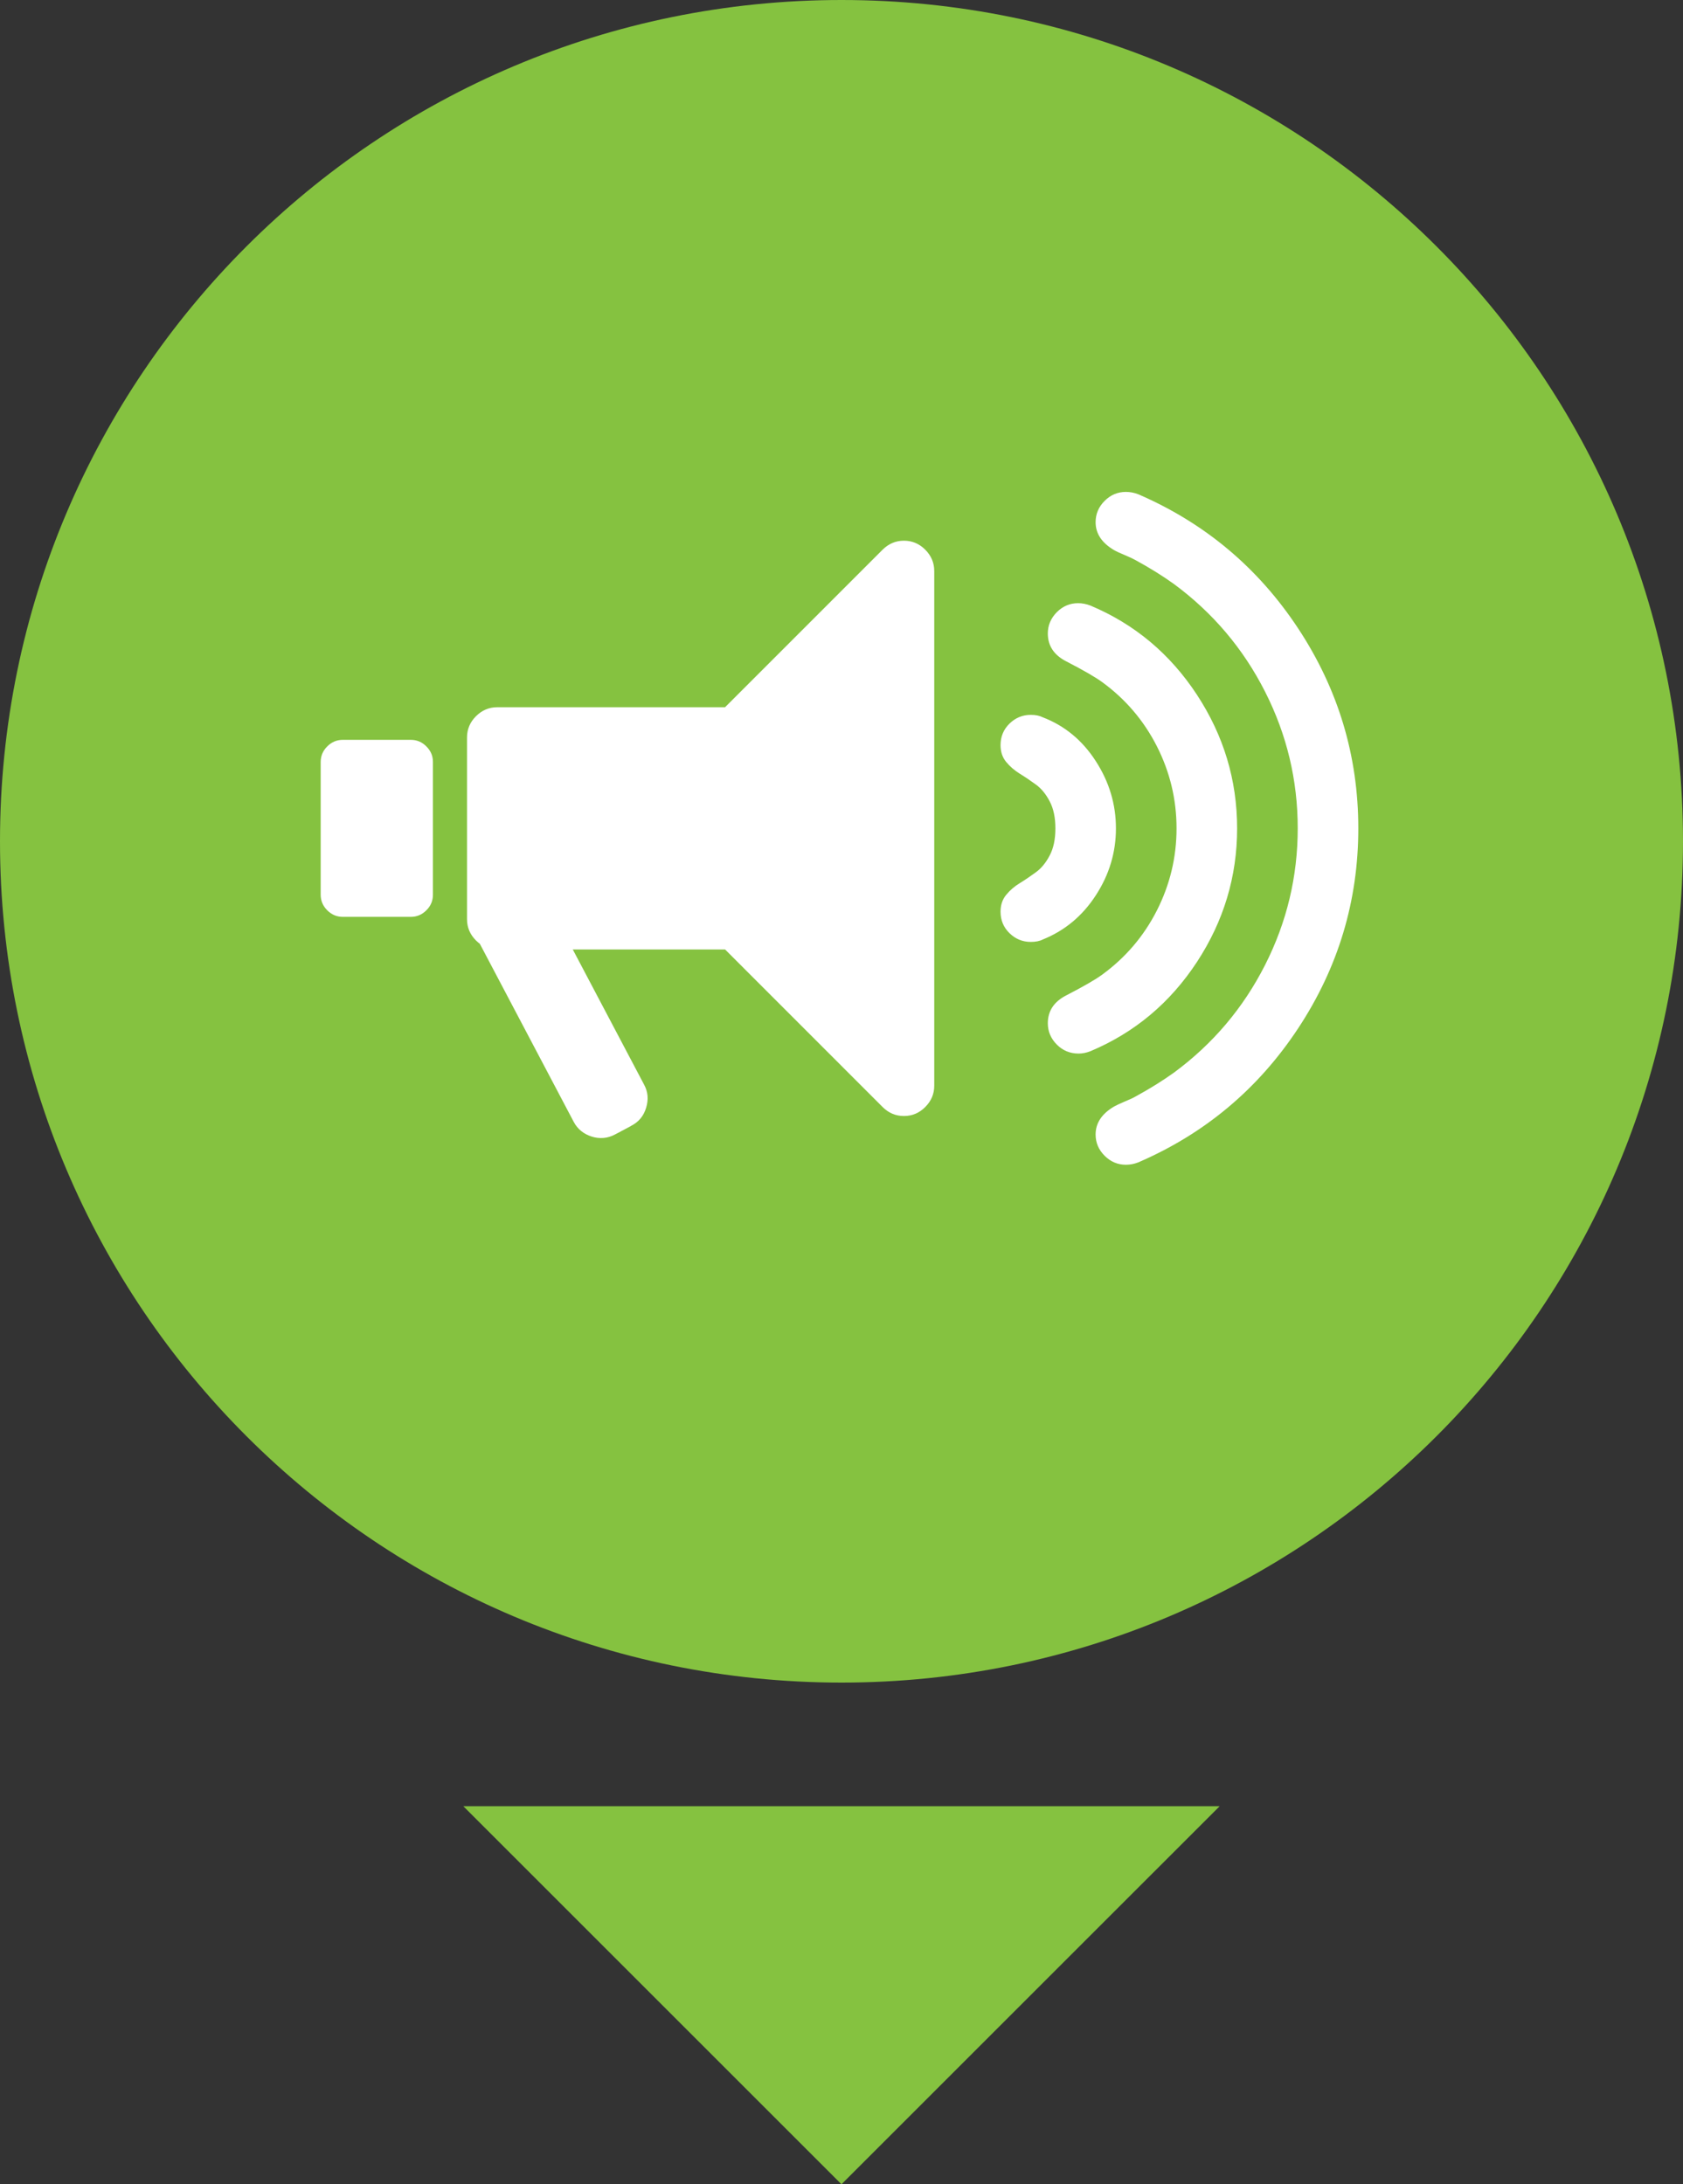
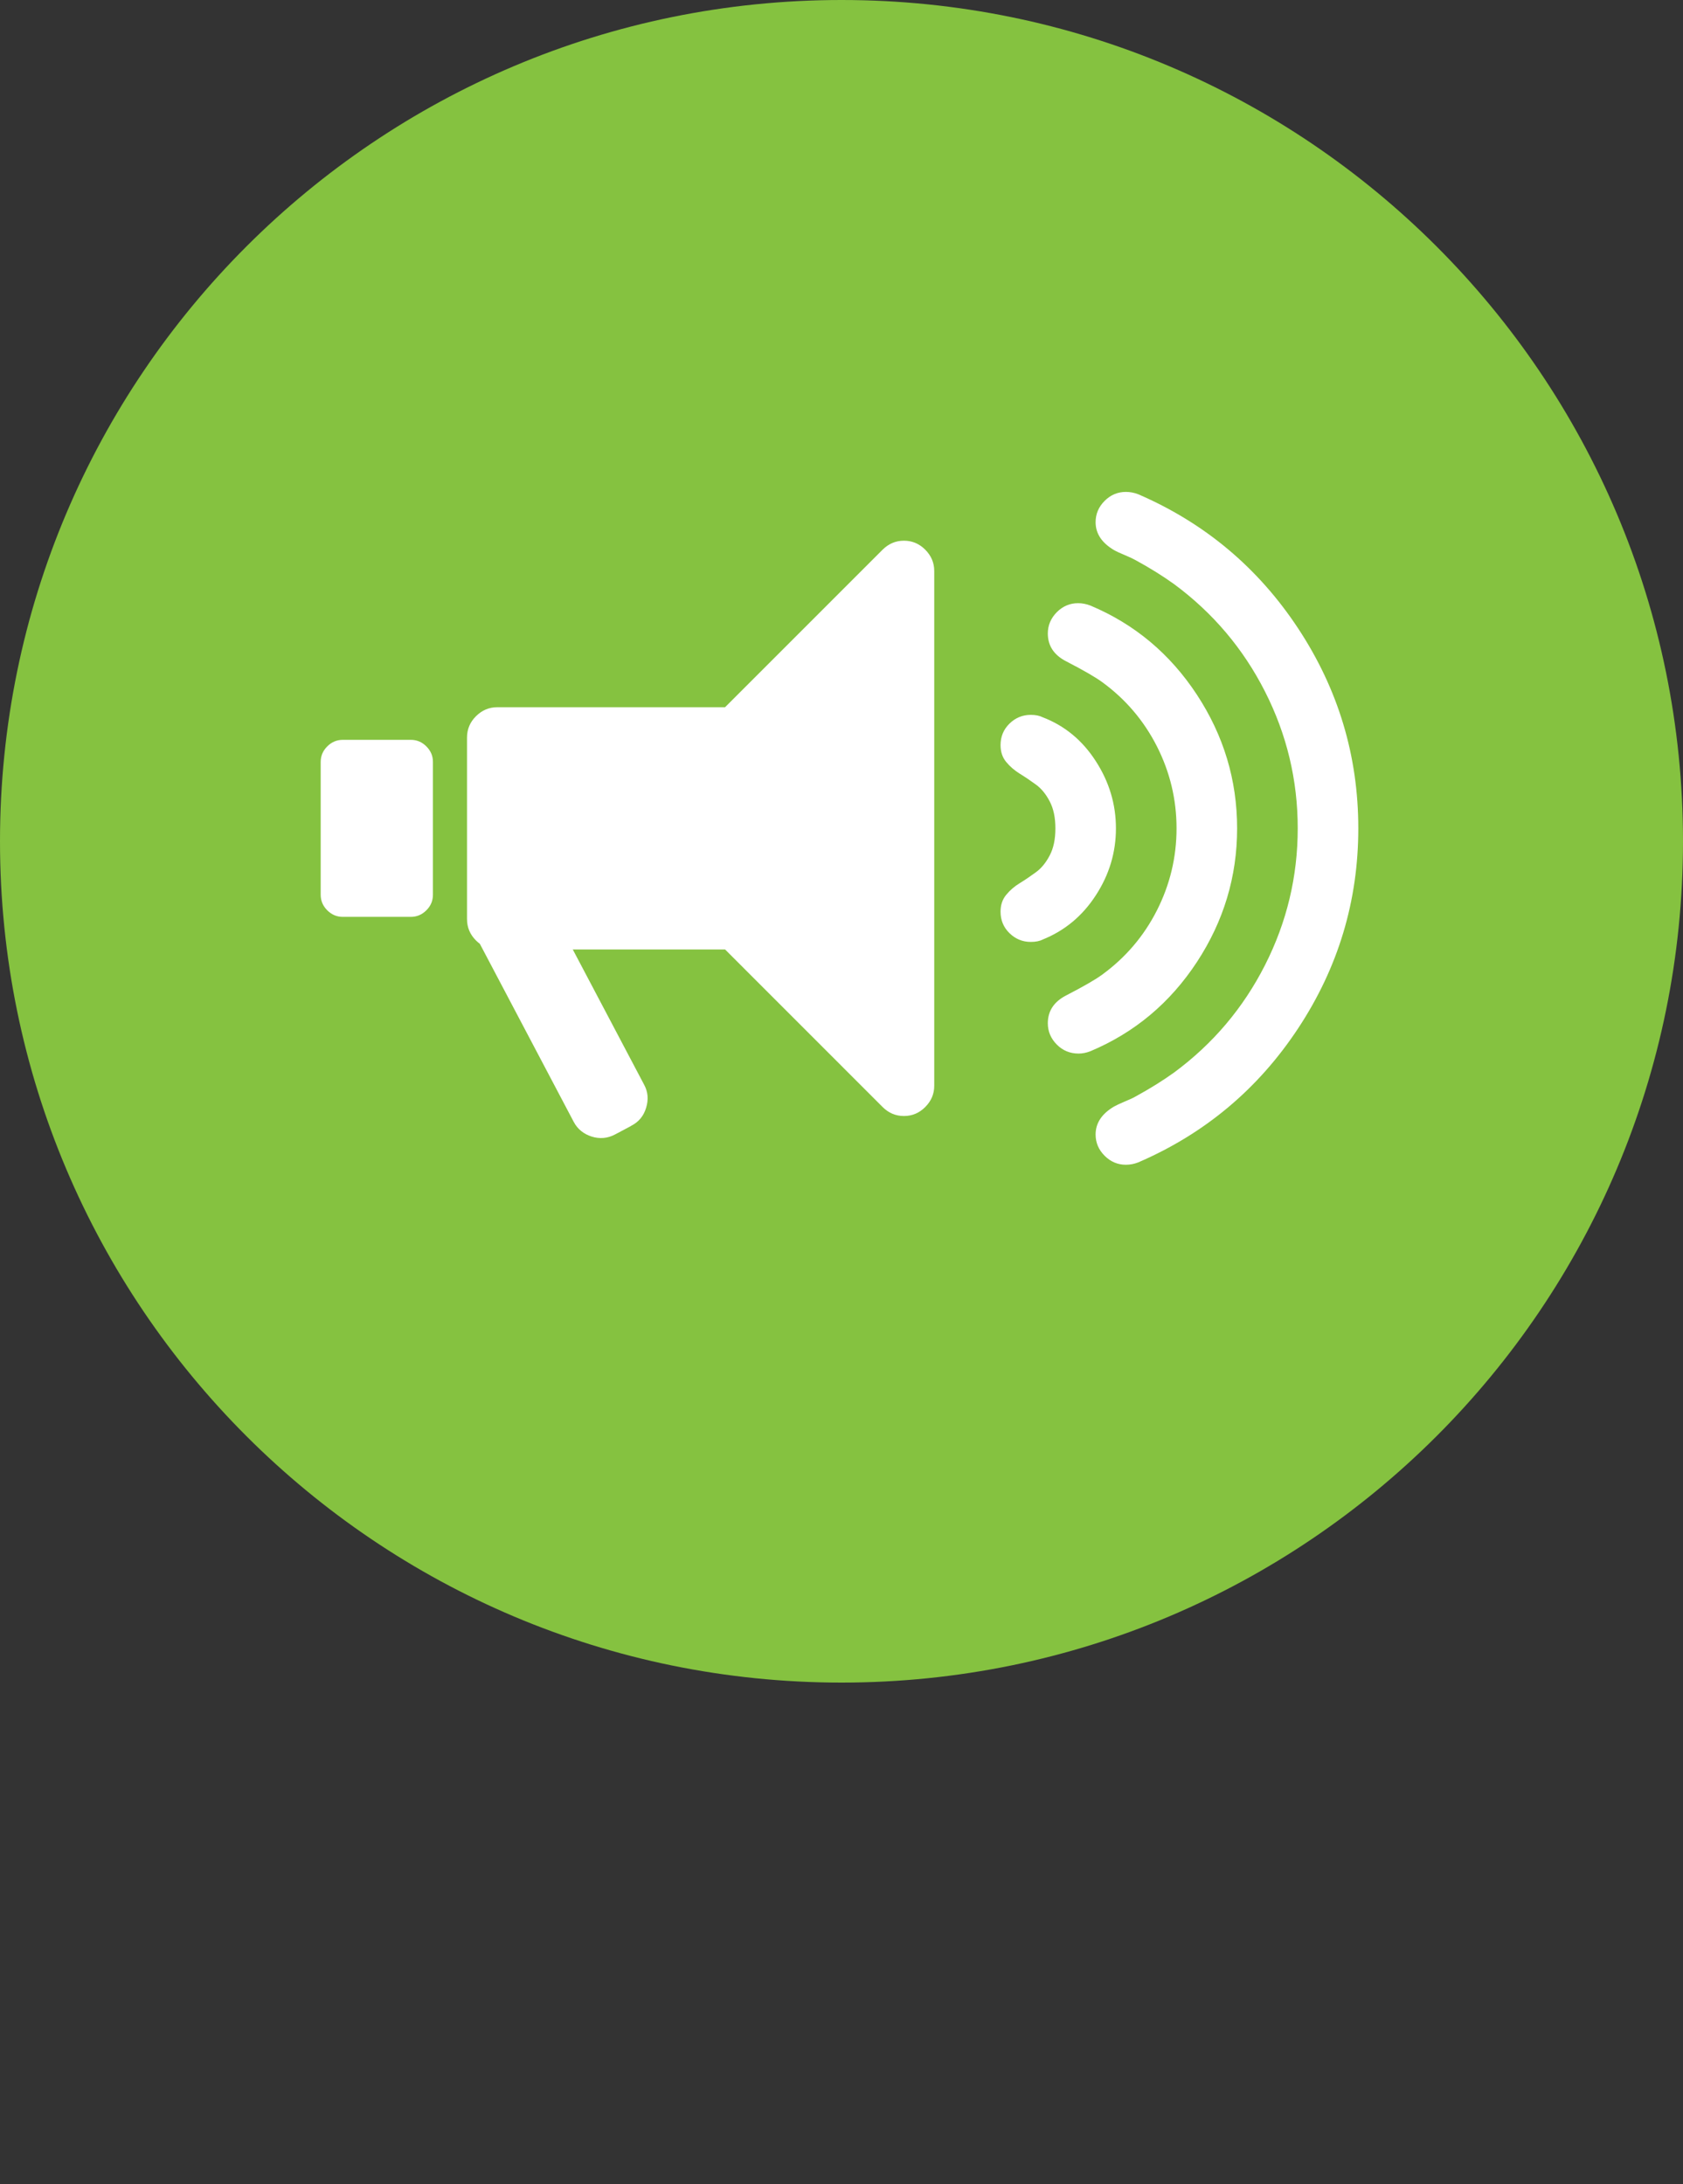
<svg xmlns="http://www.w3.org/2000/svg" version="1.1" id="Layer_1" x="0px" y="0px" width="48.178px" height="62.543px" viewBox="0 0 48.178 62.543" enable-background="new 0 0 48.178 62.543" xml:space="preserve">
  <rect x="0" y="0" width="48.178" height="62.543" fill="#333333" stroke="none" />
  <g>
-     <polyline fill="#85c240" points="34.915,51.717 24.088,62.543 13.262,51.717  " />
    <g>
      <path fill="#85c240" d="M24.09,0C10.785,0,0,10.785,0,24.089s10.785,24.089,24.09,24.089c13.304,0,24.088-10.785,24.088-24.089    S37.394,0,24.09,0z" />
    </g>
  </g>
  <g>
    <g>
      <path fill="#FFFFFF" d="M26.744,16.349v14.74c0,0.234-0.087,0.438-0.258,0.609c-0.171,0.172-0.374,0.257-0.609,0.257    c-0.236,0-0.438-0.085-0.611-0.257l-4.51-4.512h-6.52c-0.235,0-0.438-0.085-0.61-0.257c-0.172-0.172-0.257-0.375-0.257-0.61    v-5.203c0-0.234,0.085-0.438,0.257-0.609c0.172-0.171,0.375-0.257,0.61-0.257h6.52l4.51-4.511    c0.173-0.171,0.375-0.257,0.611-0.257c0.235,0,0.438,0.086,0.609,0.257C26.657,15.911,26.744,16.114,26.744,16.349z     M31.369,21.795c0.385,0.596,0.576,1.237,0.576,1.924s-0.191,1.326-0.576,1.917c-0.383,0.592-0.892,1.014-1.523,1.267    c-0.088,0.045-0.203,0.067-0.338,0.067c-0.236,0-0.438-0.083-0.61-0.25c-0.171-0.167-0.256-0.373-0.256-0.616    c0-0.19,0.053-0.35,0.161-0.481c0.107-0.131,0.238-0.244,0.393-0.338c0.155-0.095,0.307-0.199,0.461-0.312    c0.154-0.112,0.285-0.273,0.393-0.481c0.109-0.207,0.162-0.465,0.162-0.772s-0.053-0.564-0.162-0.772    c-0.107-0.207-0.238-0.368-0.393-0.481c-0.154-0.112-0.306-0.216-0.461-0.311c-0.154-0.095-0.285-0.208-0.393-0.339    c-0.108-0.131-0.161-0.292-0.161-0.481c0-0.244,0.085-0.449,0.256-0.617c0.172-0.167,0.374-0.25,0.61-0.25    c0.135,0,0.25,0.023,0.338,0.068C30.478,20.779,30.986,21.199,31.369,21.795z M34.263,19.892c0.767,1.17,1.151,2.445,1.151,3.827    s-0.385,2.658-1.151,3.827c-0.768,1.17-1.782,2.021-3.049,2.554c-0.116,0.045-0.229,0.067-0.338,0.067    c-0.244,0-0.452-0.085-0.623-0.257c-0.17-0.171-0.258-0.375-0.258-0.61c0-0.352,0.176-0.619,0.528-0.799    c0.507-0.262,0.848-0.46,1.031-0.596c0.668-0.488,1.189-1.099,1.563-1.835c0.373-0.735,0.563-1.52,0.563-2.351    c0-0.83-0.189-1.614-0.563-2.351c-0.374-0.735-0.896-1.348-1.563-1.835c-0.184-0.136-0.524-0.334-1.031-0.596    c-0.353-0.181-0.528-0.447-0.528-0.799c0-0.234,0.088-0.438,0.258-0.61c0.171-0.171,0.375-0.257,0.609-0.257    c0.116,0,0.235,0.023,0.352,0.068C32.48,17.871,33.495,18.722,34.263,19.892z M37.162,17.995c1.146,1.739,1.721,3.647,1.721,5.724    c0,2.078-0.574,3.985-1.721,5.724s-2.674,3.018-4.579,3.84c-0.116,0.045-0.234,0.068-0.353,0.068    c-0.235,0-0.438-0.087-0.609-0.258c-0.172-0.172-0.258-0.375-0.258-0.609c0-0.326,0.176-0.592,0.528-0.8    c0.063-0.036,0.165-0.083,0.305-0.143c0.142-0.058,0.243-0.105,0.306-0.142c0.415-0.227,0.785-0.457,1.11-0.691    c1.111-0.821,1.978-1.847,2.601-3.075c0.623-1.228,0.936-2.533,0.936-3.915s-0.313-2.687-0.936-3.915s-1.489-2.253-2.601-3.076    c-0.325-0.234-0.695-0.465-1.11-0.691c-0.063-0.036-0.164-0.083-0.306-0.143c-0.14-0.058-0.242-0.105-0.305-0.142    c-0.353-0.208-0.528-0.475-0.528-0.799c0-0.234,0.086-0.438,0.258-0.61c0.171-0.171,0.374-0.257,0.609-0.257    c0.118,0,0.236,0.022,0.353,0.067C34.488,14.976,36.016,16.257,37.162,17.995z" />
    </g>
    <path fill="#FFFFFF" d="M12.205,21.372c-0.125-0.126-0.272-0.188-0.445-0.188h-0.026h-0.29H9.813c-0.173,0-0.32,0.063-0.445,0.188   c-0.126,0.125-0.188,0.274-0.188,0.446v3.802c0,0.171,0.063,0.32,0.188,0.445c0.125,0.125,0.272,0.188,0.445,0.188h1.631h0.29   h0.026c0.173,0,0.32-0.063,0.445-0.188c0.127-0.125,0.188-0.274,0.188-0.445v-3.802C12.394,21.646,12.332,21.498,12.205,21.372z" />
    <path fill="#FFFFFF" d="M15.029,25.142c-0.234-0.072-0.456-0.055-0.668,0.056l-0.029,0.017l-0.353,0.187l-0.093,0.05   c-0.205,0.107-0.35,0.281-0.422,0.512c-0.07,0.231-0.052,0.454,0.061,0.66l2.898,5.498c0.11,0.209,0.287,0.35,0.515,0.422   c0.231,0.072,0.456,0.051,0.661-0.057l0.095-0.05l0.352-0.187l0.027-0.017c0.214-0.11,0.353-0.281,0.423-0.513   c0.071-0.232,0.056-0.453-0.057-0.661l-2.901-5.5C15.43,25.353,15.26,25.214,15.029,25.142z" />
  </g>
</svg>